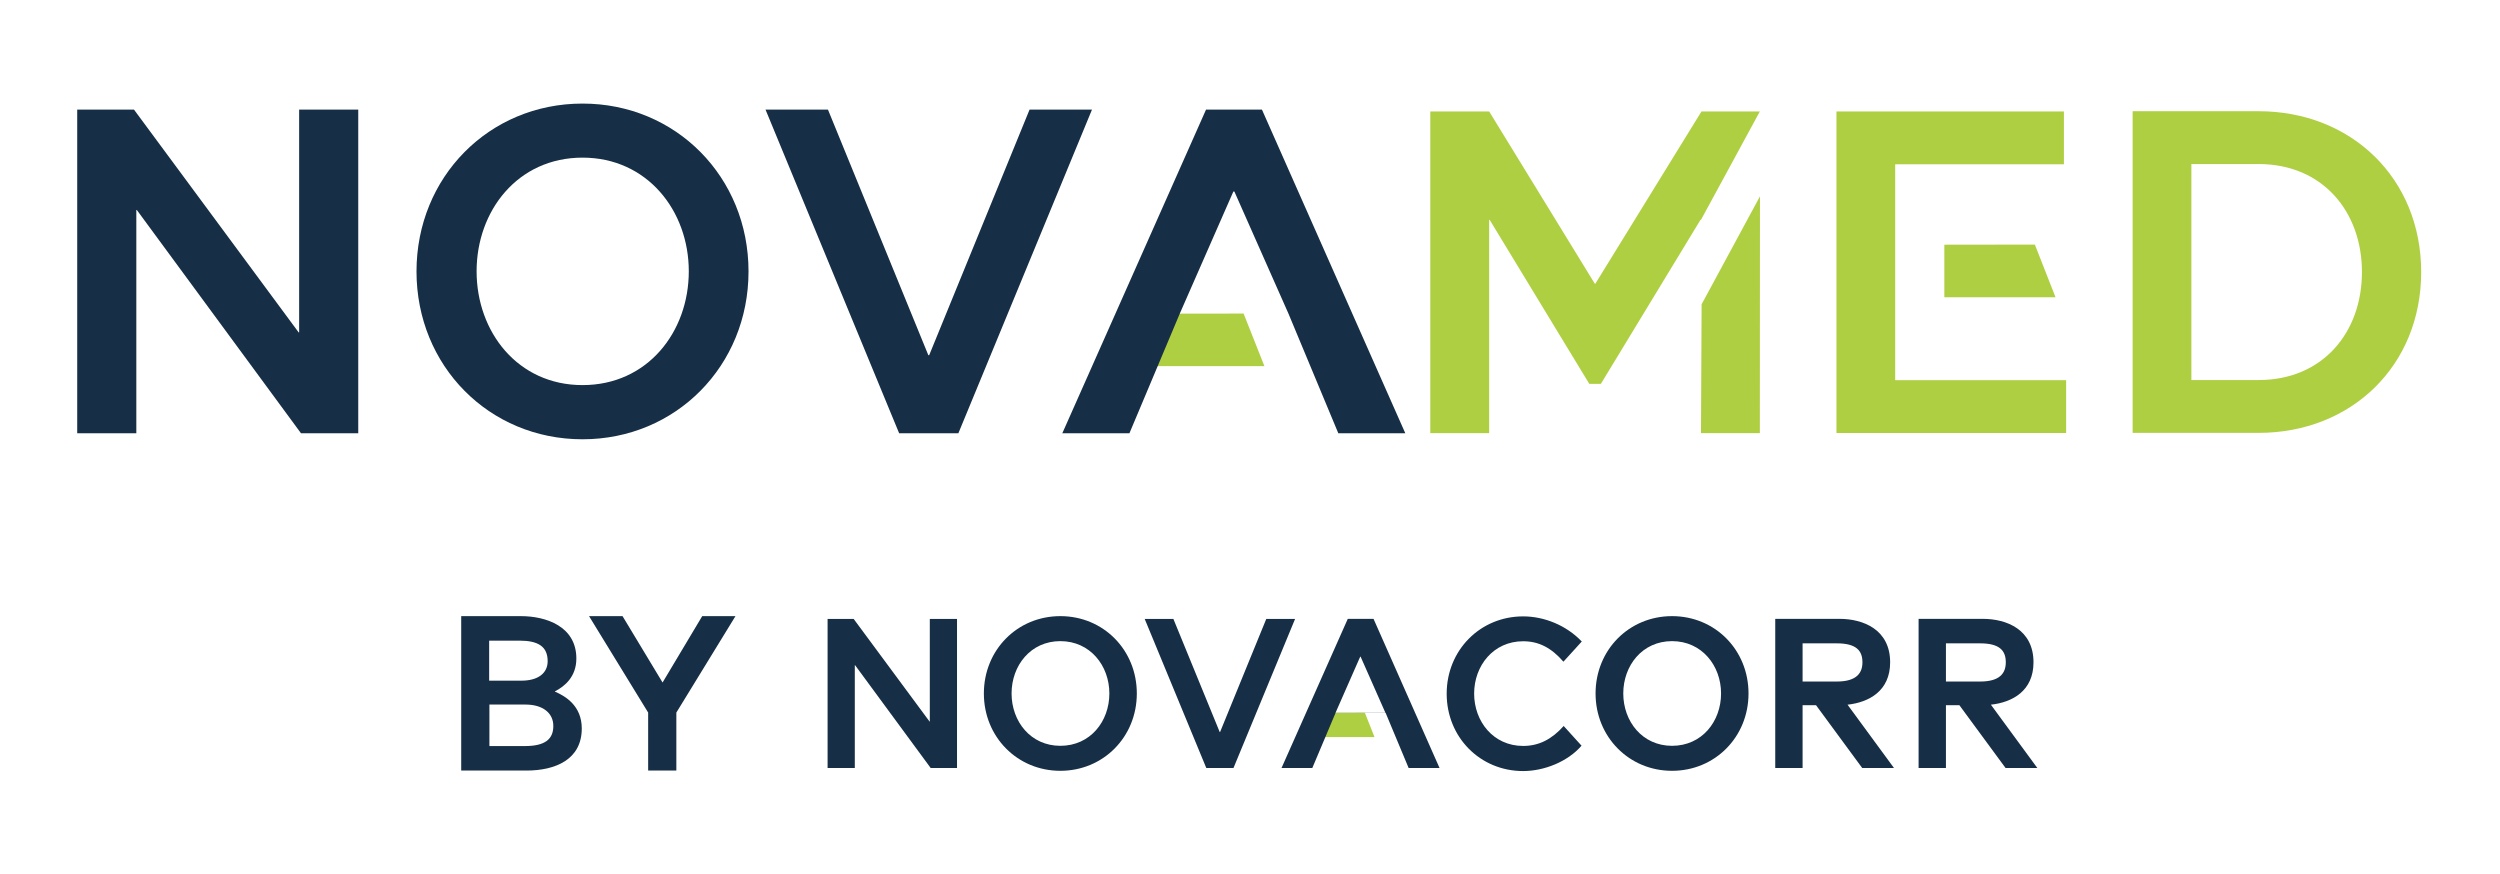
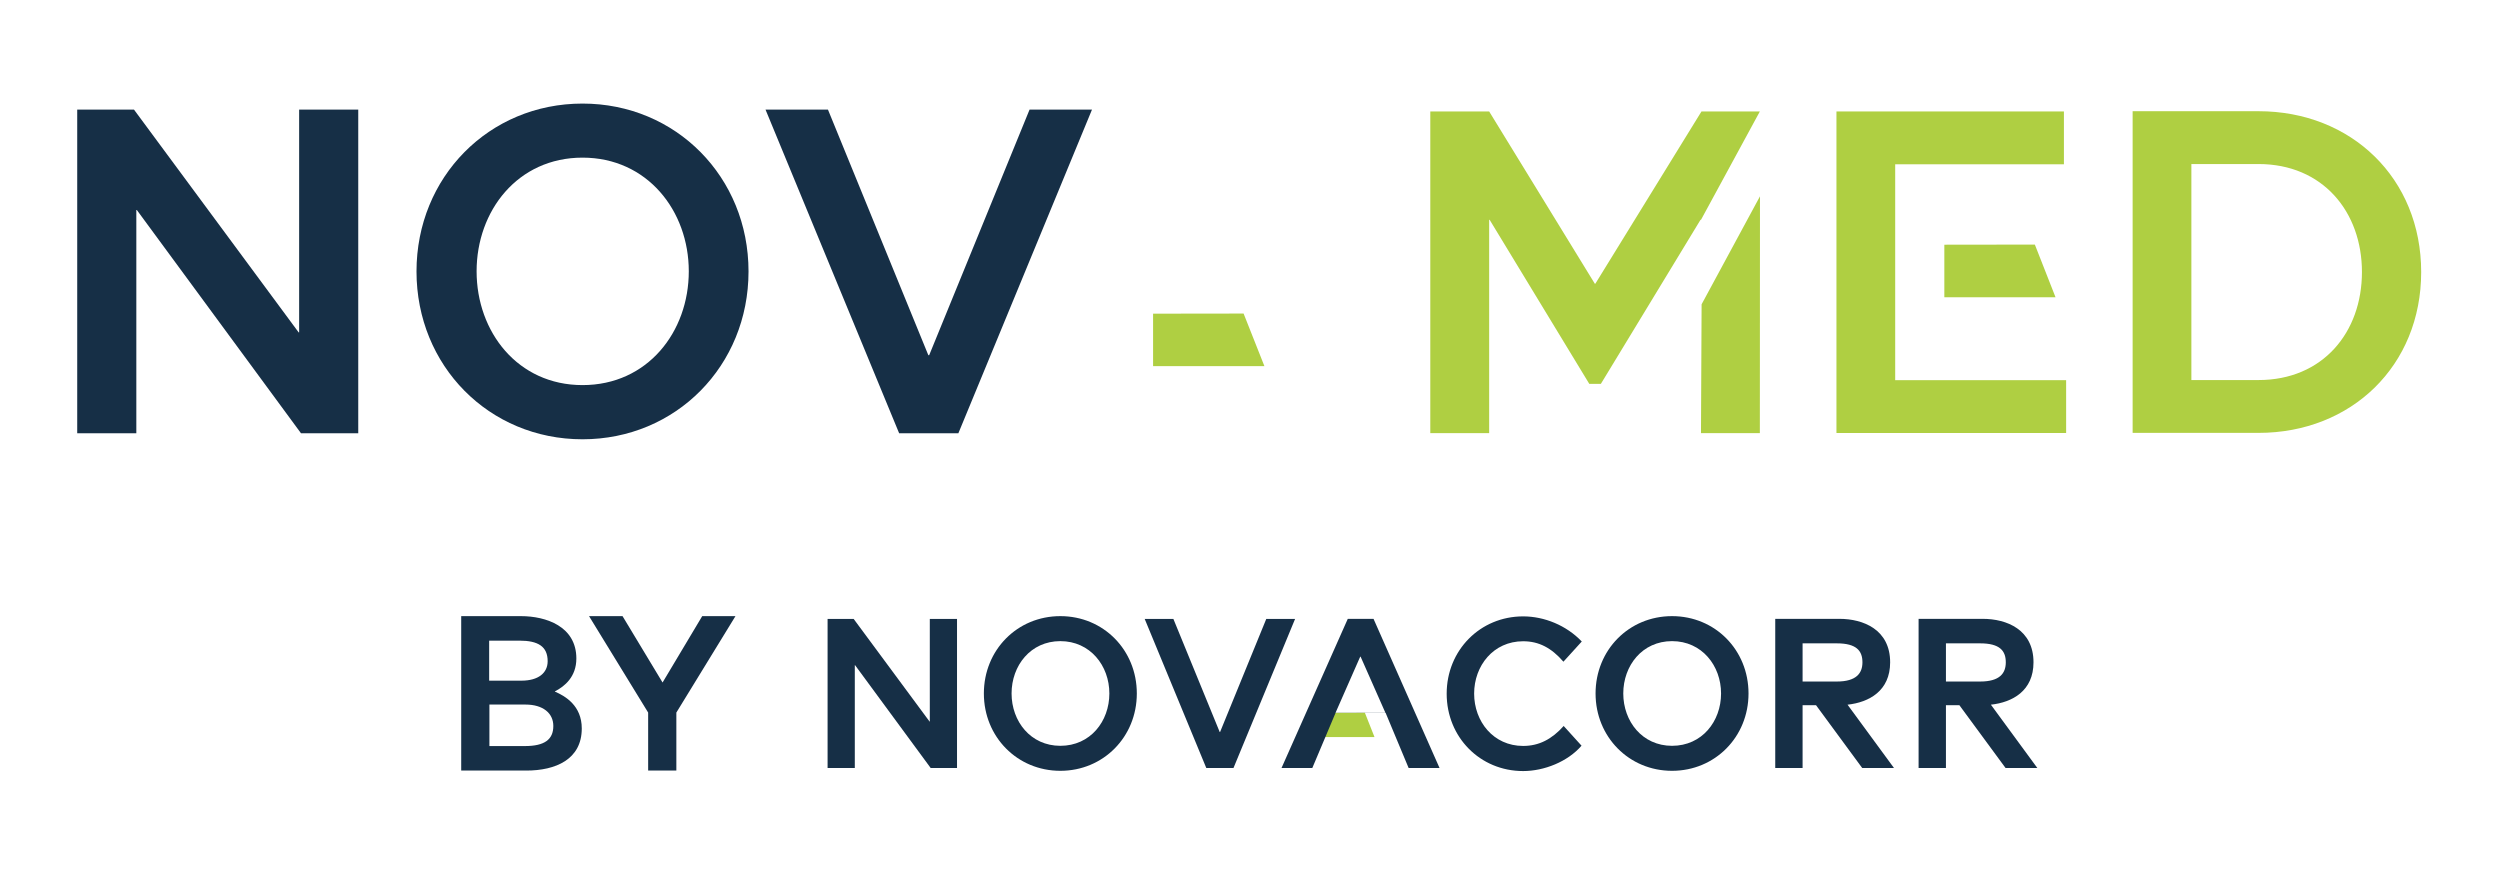
<svg xmlns="http://www.w3.org/2000/svg" id="Layer_1" viewBox="0 0 203 71">
  <defs>
    <style>
      .cls-1, .cls-2 {
        fill: #afcf42;
      }

      .cls-2 {
        fill-rule: evenodd;
      }

      .cls-3 {
        fill: #162f46;
      }
    </style>
  </defs>
  <polygon class="cls-3" points="69.41 62.36 69.41 54.01 69.43 54.01 75.57 62.36 77.71 62.36 77.71 50.26 75.5 50.26 75.5 58.59 75.48 58.59 69.32 50.26 67.2 50.26 67.2 62.36 69.41 62.36 69.41 62.36" />
  <path class="cls-3" d="M86.1,62.59c3.49,0,6.21-2.75,6.21-6.28s-2.71-6.28-6.21-6.28-6.21,2.75-6.21,6.28,2.72,6.28,6.21,6.28h0ZM86.1,60.56c-2.42,0-3.96-1.99-3.96-4.25s1.54-4.25,3.96-4.25,3.98,1.99,3.98,4.25-1.54,4.25-3.98,4.25h0Z" />
  <polygon class="cls-3" points="100.16 62.36 105.16 50.26 102.82 50.26 99.07 59.44 99.04 59.44 95.28 50.26 92.95 50.26 97.95 62.36 100.16 62.36 100.16 62.36" />
  <polygon class="cls-2" points="110.83 57.88 111.61 59.85 107.44 59.85 107.45 57.89 110.83 57.88 110.83 57.88" />
  <path class="cls-3" d="M106.56,62.36l1.89-4.48h4.06l1.87,4.48h2.51l-5.36-12.11h-2.09l-5.38,12.11h2.51ZM110.45,53.32h.03l2.02,4.57h-4.06l2.01-4.57h0Z" />
  <path class="cls-3" d="M126.98,58.94c-.97,1.09-2.02,1.63-3.3,1.63-2.42,0-3.98-1.99-3.98-4.25s1.56-4.25,3.98-4.25c1.28,0,2.3.54,3.27,1.66l1.49-1.64c-1.25-1.31-3.04-2.04-4.76-2.04-3.49,0-6.21,2.75-6.21,6.28s2.71,6.28,6.21,6.28c1.7,0,3.62-.76,4.74-2.06l-1.44-1.59h0Z" />
  <path class="cls-3" d="M135.77,62.59c3.49,0,6.21-2.75,6.21-6.28s-2.71-6.28-6.21-6.28-6.21,2.75-6.21,6.28,2.72,6.28,6.21,6.28h0ZM135.77,60.56c-2.42,0-3.96-1.99-3.96-4.25s1.54-4.25,3.96-4.25,3.98,1.99,3.98,4.25-1.54,4.25-3.98,4.25h0Z" />
  <path class="cls-3" d="M146.37,62.36v-5.1h1.09l3.75,5.1h2.58l-3.77-5.14c1.75-.19,3.46-1.12,3.46-3.44,0-2.66-2.18-3.53-4.12-3.53h-5.21v12.11h2.21ZM146.37,52.24h2.78c1.59,0,2.08.6,2.08,1.54,0,.88-.49,1.56-2.08,1.56h-2.78v-3.1h0Z" />
  <path class="cls-3" d="M158.01,62.36v-5.1h1.09l3.75,5.1h2.58l-3.77-5.14c1.75-.19,3.46-1.12,3.46-3.44,0-2.66-2.18-3.53-4.12-3.53h-5.21v12.11h2.21ZM158.01,52.24h2.78c1.59,0,2.08.6,2.08,1.54,0,.88-.48,1.56-2.08,1.56h-2.78v-3.1h0Z" />
  <path class="cls-3" d="M42.74,62.57c2.37,0,4.5-.9,4.5-3.42,0-1.85-1.34-2.63-2.18-2.99v-.02c.79-.41,1.74-1.18,1.74-2.67,0-2.6-2.45-3.44-4.5-3.44h-4.85v12.54h5.3ZM39.73,52.02h2.45c1.51,0,2.29.47,2.29,1.67,0,.95-.75,1.58-2.13,1.58h-2.62v-3.24h0ZM39.73,57.21h2.94c1.42,0,2.26.7,2.26,1.74,0,1.09-.7,1.63-2.31,1.63h-2.88v-3.37h0Z" />
  <polygon class="cls-3" points="54.92 62.57 54.92 57.86 59.72 50.03 57.02 50.03 53.8 55.42 50.55 50.03 47.83 50.03 52.63 57.86 52.63 62.57 54.92 62.57 54.92 62.57" />
  <polygon class="cls-1" points="120.92 35.17 120.92 17.85 120.96 17.85 129.05 31.17 129.99 31.17 138.08 17.85 138.12 17.85 142.9 9.05 138.16 9.05 129.54 23.04 129.5 23.04 120.92 9.05 116.14 9.05 116.14 35.17 120.92 35.17 120.92 35.17" />
  <polygon class="cls-1" points="138.17 24.71 138.12 35.17 142.9 35.17 142.91 15.94 138.17 24.71 138.17 24.71" />
  <polygon class="cls-1" points="167.77 35.16 167.77 30.87 153.89 30.87 153.89 13.34 167.59 13.34 167.59 9.05 149.12 9.05 149.12 35.16 167.77 35.16 167.77 35.16" />
  <polygon class="cls-2" points="165.23 19.86 166.91 24.14 157.88 24.14 157.88 19.87 165.23 19.86 165.23 19.86" />
  <path class="cls-1" d="M183.39,35.15c7.54,0,13.21-5.45,13.21-13.06s-5.67-13.06-13.21-13.06h-10.22v26.12h10.22ZM177.94,13.32h5.45c5.22,0,8.4,3.88,8.4,8.77s-3.17,8.77-8.4,8.77h-5.45V13.32h0Z" />
  <polygon class="cls-2" points="100.98 25.46 102.67 29.73 93.63 29.73 93.63 25.47 100.98 25.46 100.98 25.46" />
  <polygon class="cls-3" points="11.07 35.18 11.07 17.05 11.11 17.05 24.44 35.18 29.09 35.18 29.09 8.9 24.29 8.9 24.29 26.99 24.25 26.99 10.88 8.9 6.27 8.9 6.27 35.18 11.07 35.18 11.07 35.18" />
  <path class="cls-3" d="M47.3,35.67c7.58,0,13.48-5.97,13.48-13.63s-5.89-13.63-13.48-13.63-13.48,5.97-13.48,13.63,5.89,13.63,13.48,13.63h0ZM47.3,31.27c-5.26,0-8.6-4.32-8.6-9.24s3.34-9.23,8.6-9.23,8.63,4.32,8.63,9.23-3.34,9.24-8.63,9.24h0Z" />
  <polygon class="cls-3" points="77.82 35.18 88.67 8.9 83.6 8.9 75.45 28.84 75.38 28.84 67.23 8.9 62.16 8.9 73.01 35.18 77.82 35.18 77.82 35.18" />
-   <path class="cls-3" d="M91.71,35.18l4.09-9.72h8.82l4.05,9.72h5.44l-11.64-26.28h-4.54l-11.67,26.28h5.44ZM100.15,15.55h.08l4.39,9.91h-8.82l4.35-9.91h0Z" />
</svg>